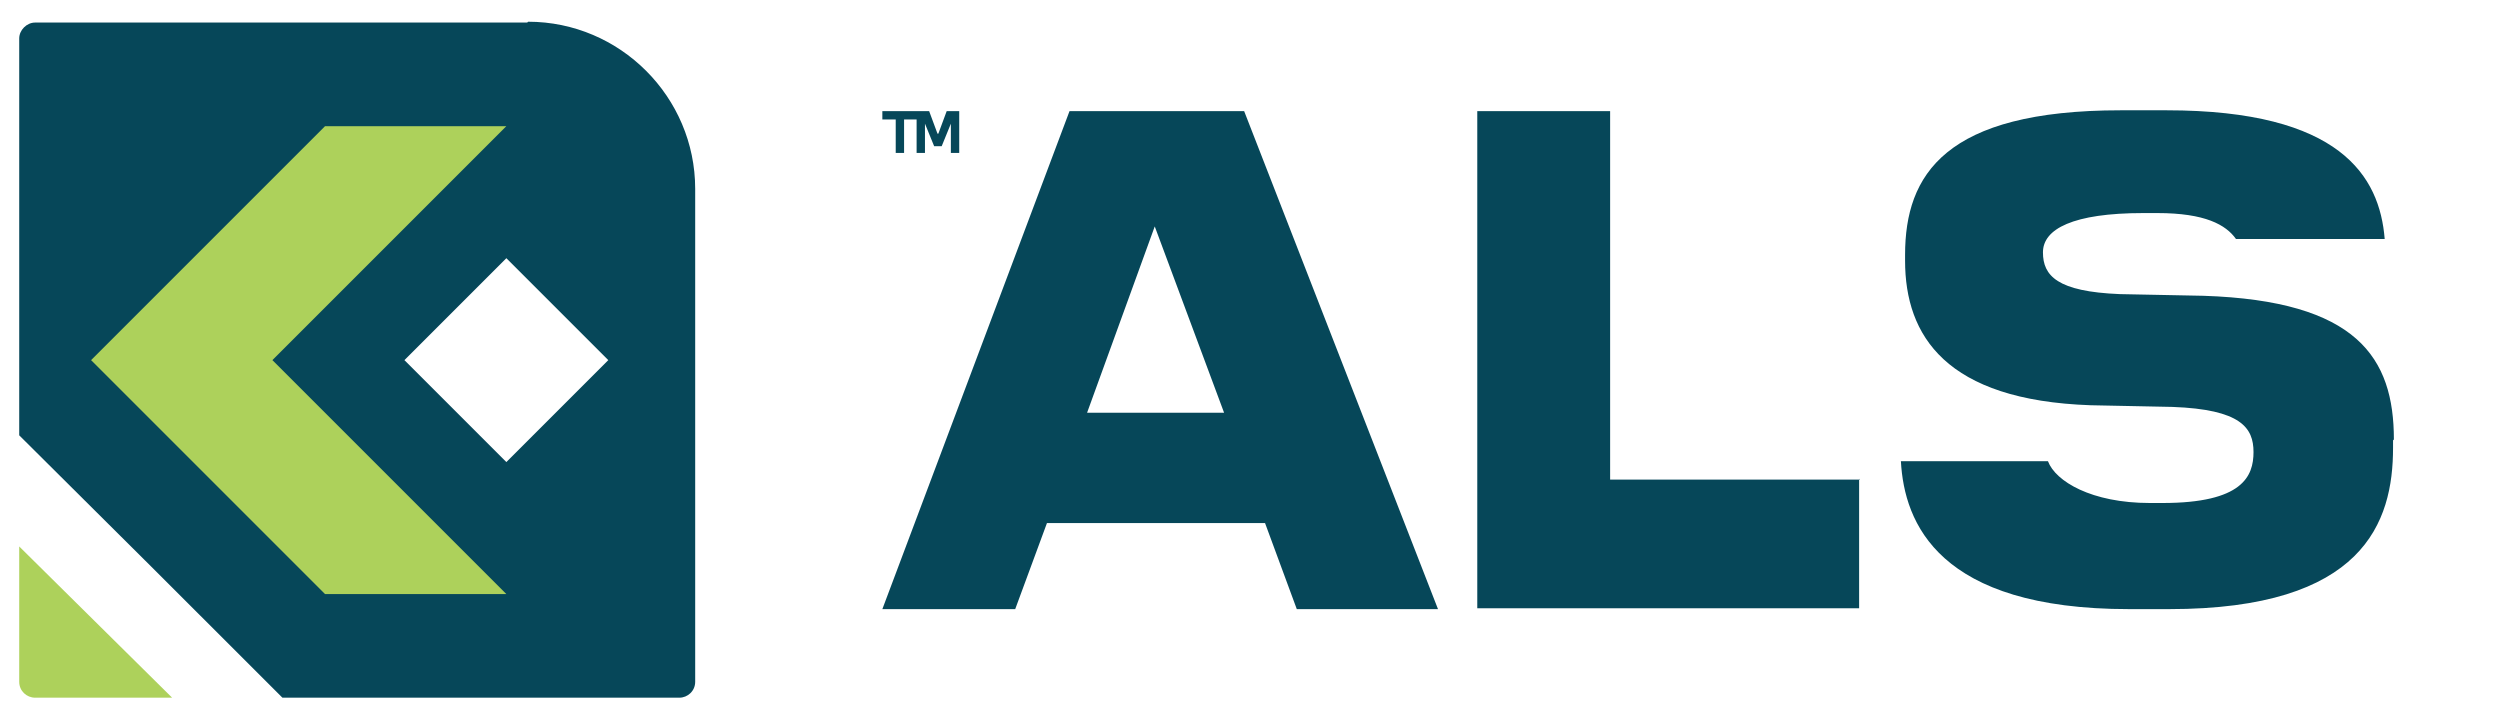
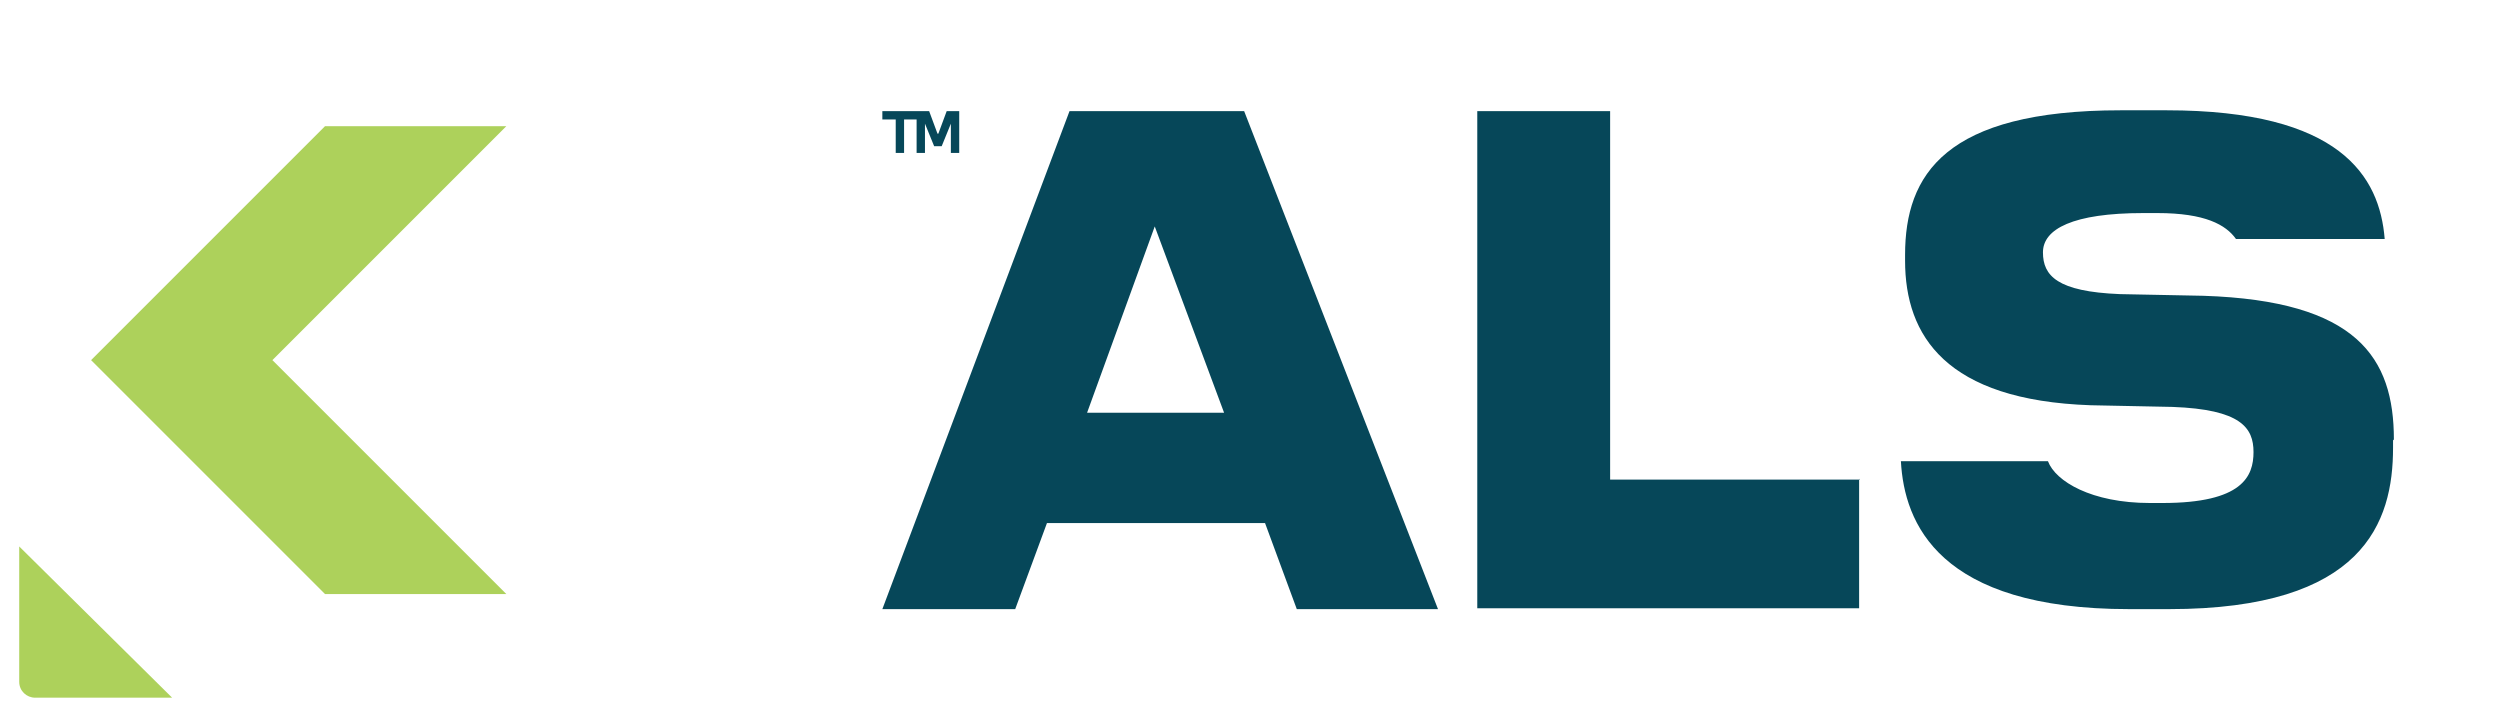
<svg xmlns="http://www.w3.org/2000/svg" id="Layer_1" version="1.1" viewBox="0 0 299.2 85.6">
  <defs>
    <style>
      .st0 {
        fill: #064759;
      }

      .st1 {
        fill: #add15b;
      }
    </style>
  </defs>
  <g>
    <path class="st0" d="M125.3,62.6l-3.8,10.3h-15.9l22.4-59.6h20.9l23.2,59.6h-16.9l-3.8-10.3h-26.1ZM130.1,49.4h16.4l-8.3-22.3-8.1,22.3Z" />
    <path class="st0" d="M222.5,57.3v15.5h-45.7V13.3h15.9v44.1h29.9Z" />
    <path class="st0" d="M286.4,52.7v.9c0,8.9-3.5,19.3-26.8,19.3h-4.8c-22.8,0-26.9-10.3-27.3-17.7h17.6c.9,2.4,5.2,5,12.2,5h1.5c9.6,0,10.9-3.2,10.9-6.1s-1.5-5.1-9.7-5.4l-9.8-.2c-17.3-.6-22.2-8.3-22.2-17.3v-.7c0-9.6,4.8-17.3,25.8-17.3h5.5c20.8,0,25.5,7.9,26.1,15.4h-17.8c-1.2-1.7-3.7-3.1-9.4-3.1h-1.7c-8.4,0-12,1.9-12,4.7s1.7,4.7,9.2,5l10,.2c18.4.6,22.8,7.4,22.8,17.2Z" />
    <polygon class="st0" points="114.8 13.3 114.8 18.3 113.8 18.3 113.8 14.8 112.7 17.5 111.8 17.5 110.7 14.8 110.7 18.3 109.7 18.3 109.7 14.3 108.2 14.3 108.2 18.3 107.2 18.3 107.2 14.3 105.6 14.3 105.6 13.3 111.2 13.3 112.2 16 112.3 16 113.3 13.3 114.8 13.3" />
  </g>
  <g>
-     <path class="st0" d="M63.1,2.7H4.2c-1,0-1.9.9-1.9,1.9v47.5c12.3,12.2,19.2,19.1,31.5,31.4h47.5c1,0,1.9-.8,1.9-1.9V22.6c0-11-9-20-20-20ZM60.6,55.3l-12.2-12.2,12.2-12.2,12.2,12.2-12.2,12.2Z" />
    <polygon class="st1" points="32.6 43.1 60.6 71.1 38.9 71.1 10.9 43.1 38.9 15.1 60.6 15.1 32.6 43.1" />
    <path class="st1" d="M2.3,65.4v16.2c0,1.1.9,1.9,1.9,1.9h16.4L2.3,65.4Z" />
  </g>
</svg>